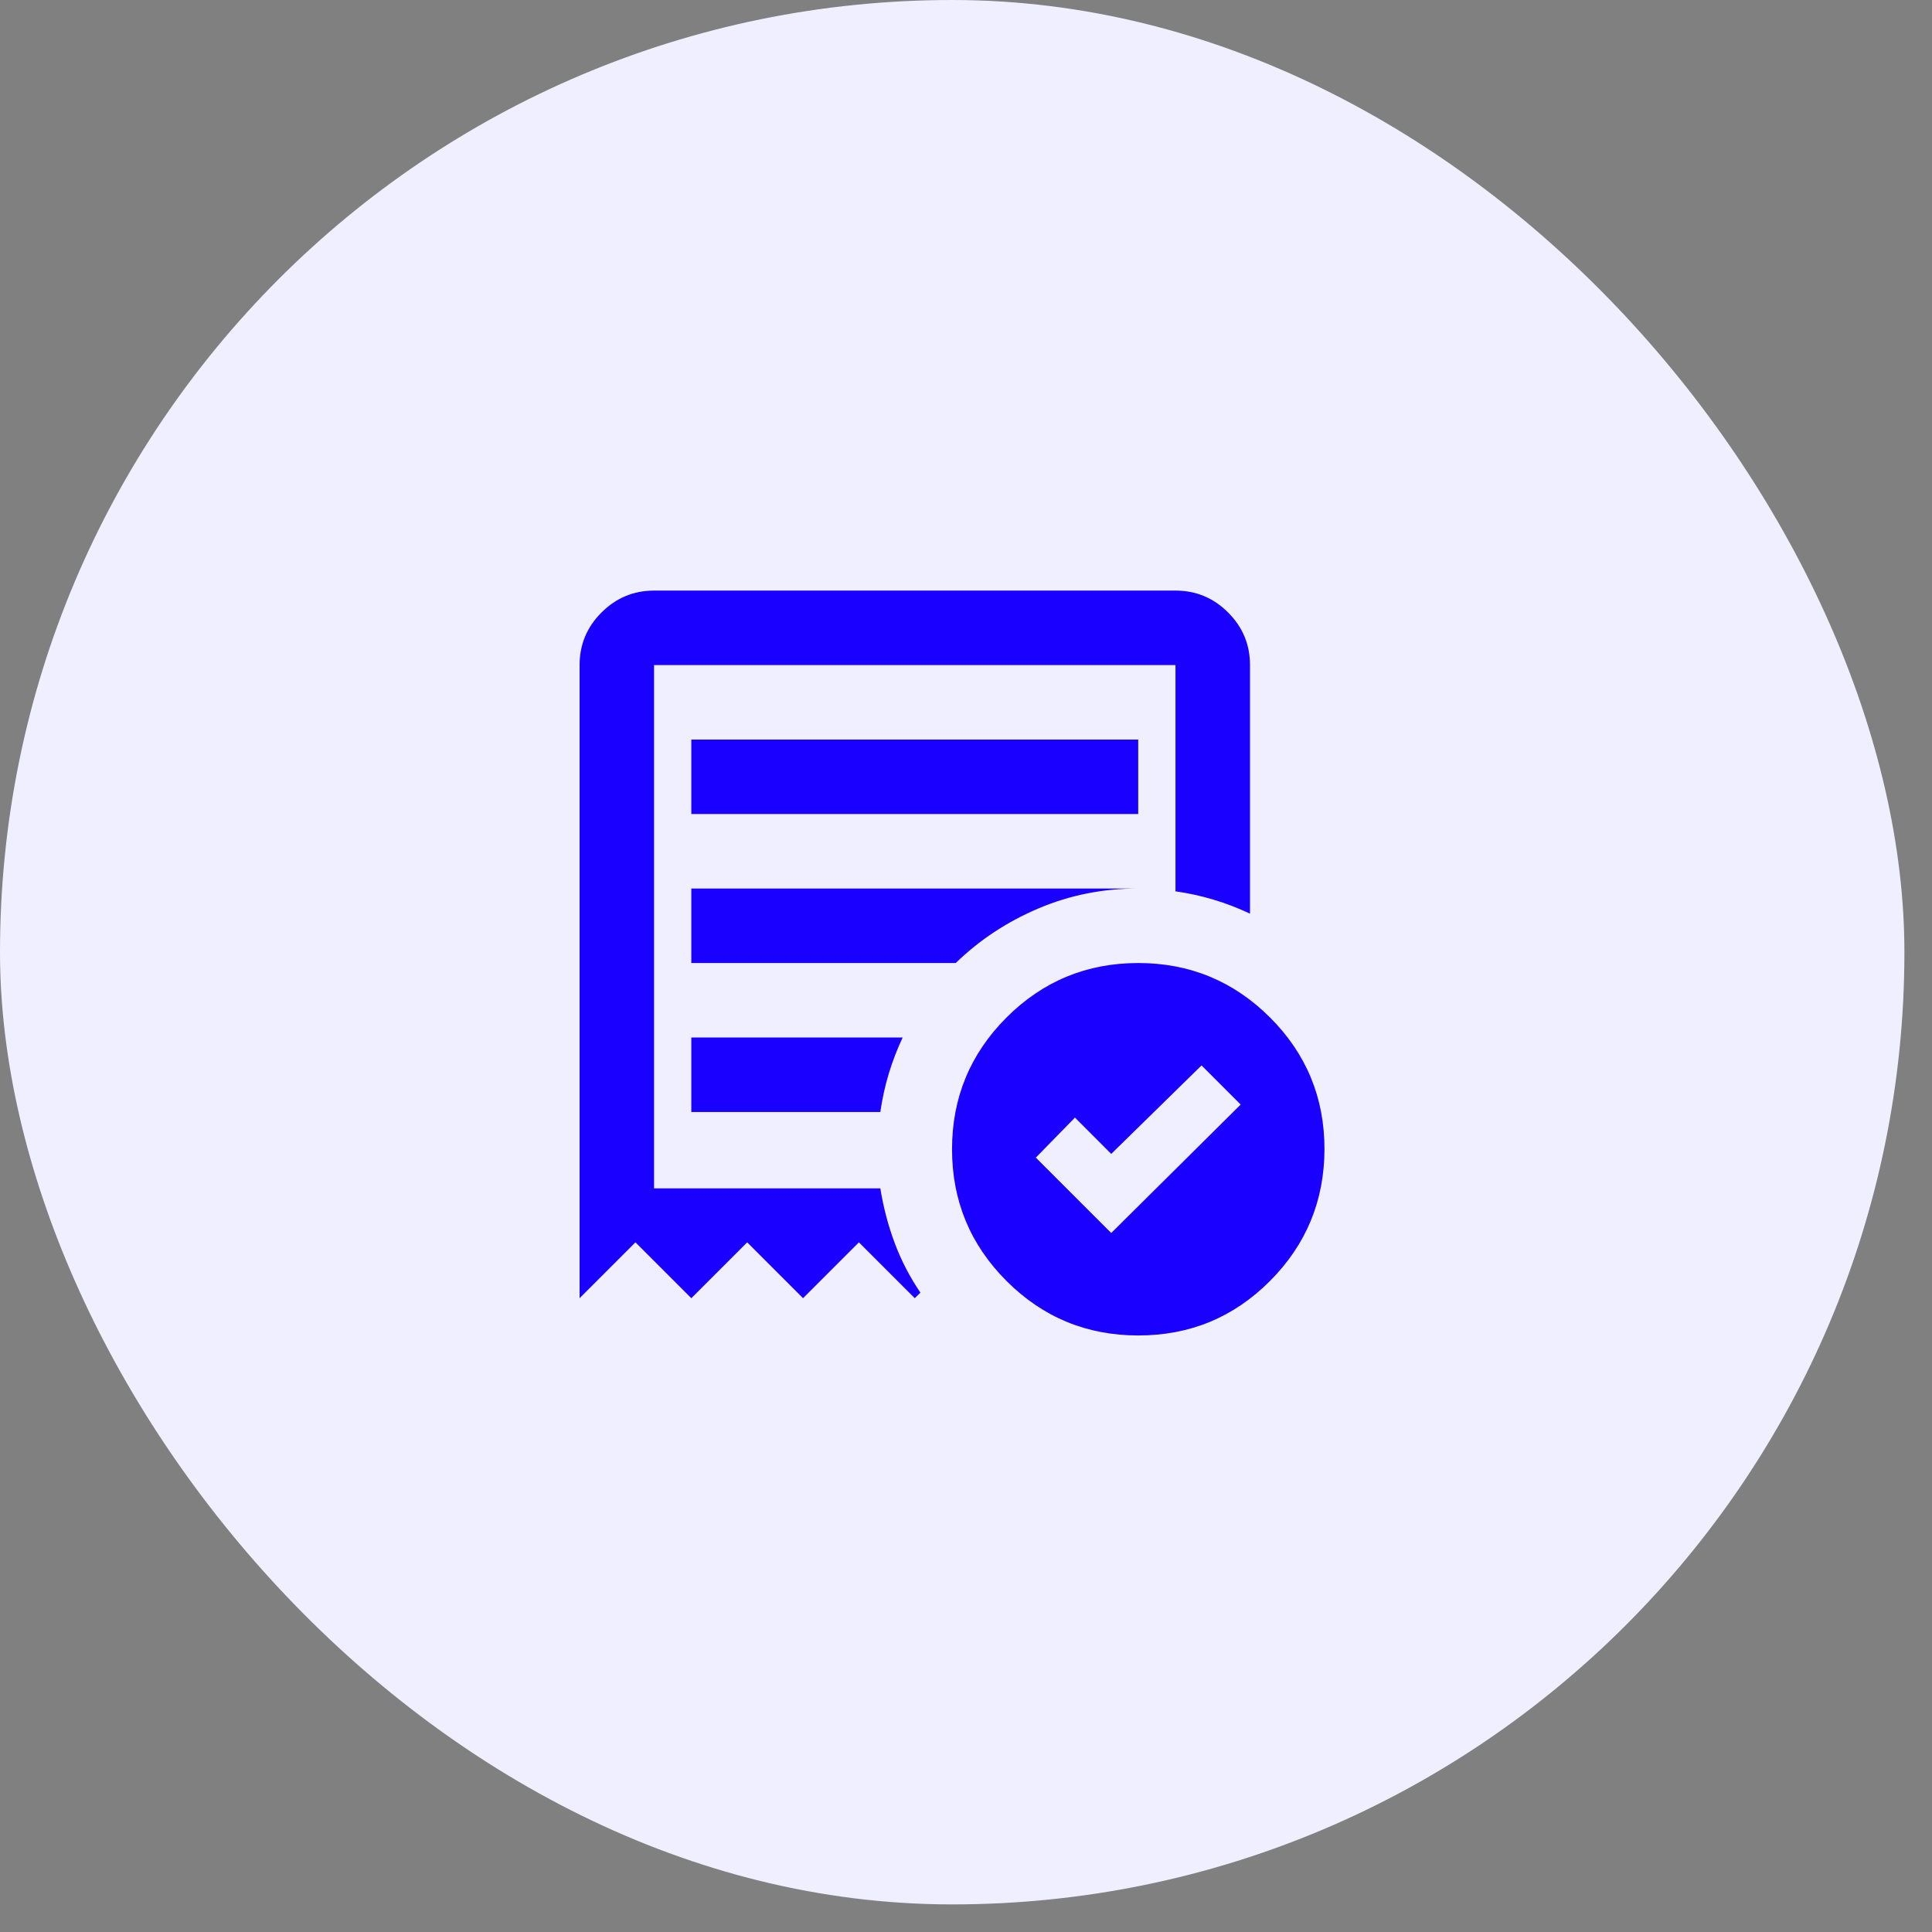
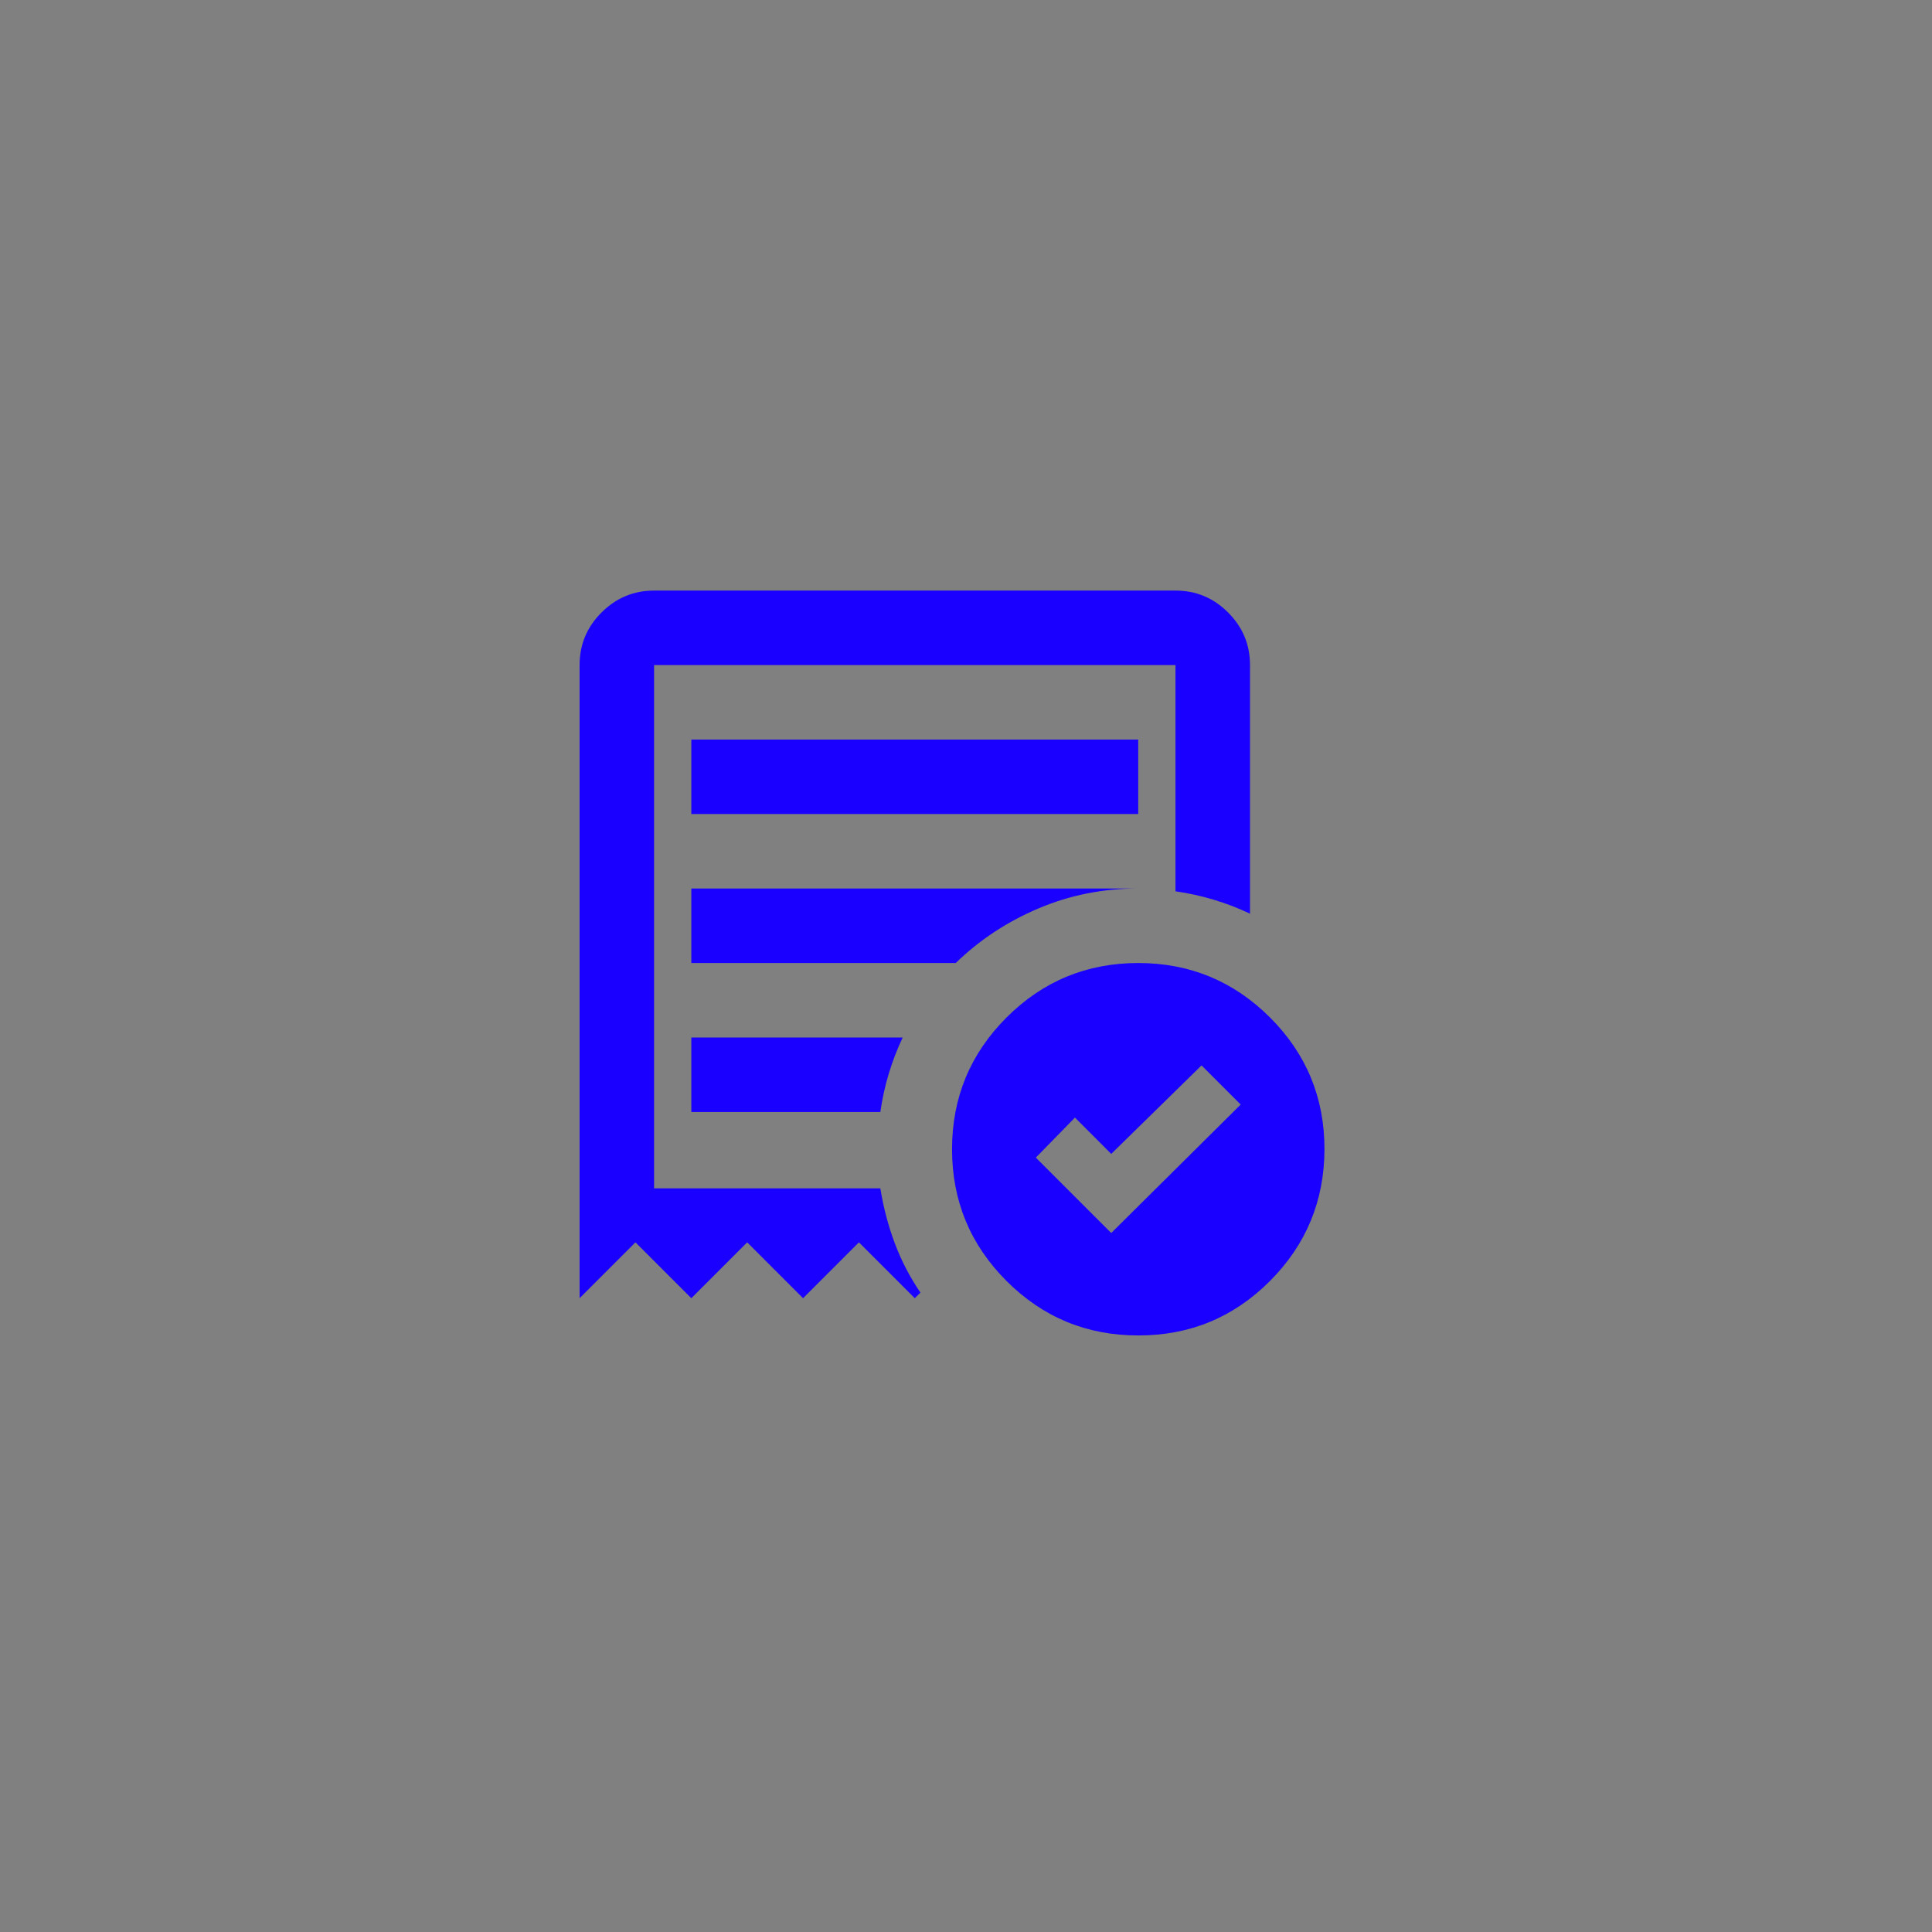
<svg xmlns="http://www.w3.org/2000/svg" fill="none" height="100%" overflow="visible" preserveAspectRatio="none" style="display: block;" viewBox="0 0 35 35" width="100%">
  <rect x="0" y="0" width="35" height="35" fill="#808080" stroke="none" />
  <g id="icon">
-     <rect fill="#F0EFFF" height="34.5" rx="17.25" width="34.5" />
    <path d="M20.131 22.337L22.476 20.01L21.767 19.301L20.131 20.904L19.474 20.246L18.765 20.971L20.131 22.337ZM12.524 14.747H20.62V13.398H12.524V14.747ZM20.62 24.193C19.687 24.193 18.892 23.864 18.234 23.206C17.576 22.548 17.247 21.752 17.247 20.819C17.247 19.887 17.576 19.091 18.234 18.433C18.892 17.775 19.688 17.446 20.62 17.446C21.553 17.446 22.349 17.775 23.008 18.433C23.666 19.091 23.995 19.887 23.994 20.819C23.992 21.752 23.663 22.548 23.007 23.206C22.35 23.865 21.555 24.194 20.62 24.193ZM10.5 23.518V12.048C10.5 11.677 10.632 11.36 10.897 11.096C11.161 10.832 11.479 10.699 11.849 10.699H21.295C21.666 10.699 21.984 10.831 22.248 11.096C22.513 11.36 22.645 11.678 22.645 12.048V16.552C22.431 16.451 22.212 16.366 21.987 16.299C21.762 16.231 21.531 16.181 21.295 16.147V12.048H11.849V21.528H15.948C16.004 21.876 16.092 22.208 16.21 22.523C16.328 22.838 16.483 23.136 16.674 23.417L16.572 23.518L15.56 22.506L14.548 23.518L13.536 22.506L12.524 23.518L11.512 22.506L10.5 23.518ZM12.524 20.145H15.948C15.982 19.909 16.032 19.678 16.1 19.453C16.168 19.228 16.252 19.009 16.353 18.795H12.524V20.145ZM12.524 17.446H17.314C17.742 17.03 18.239 16.701 18.808 16.459C19.376 16.217 19.98 16.096 20.62 16.096H12.524V17.446Z" fill="#1900FF" id="Vector" />
  </g>
</svg>